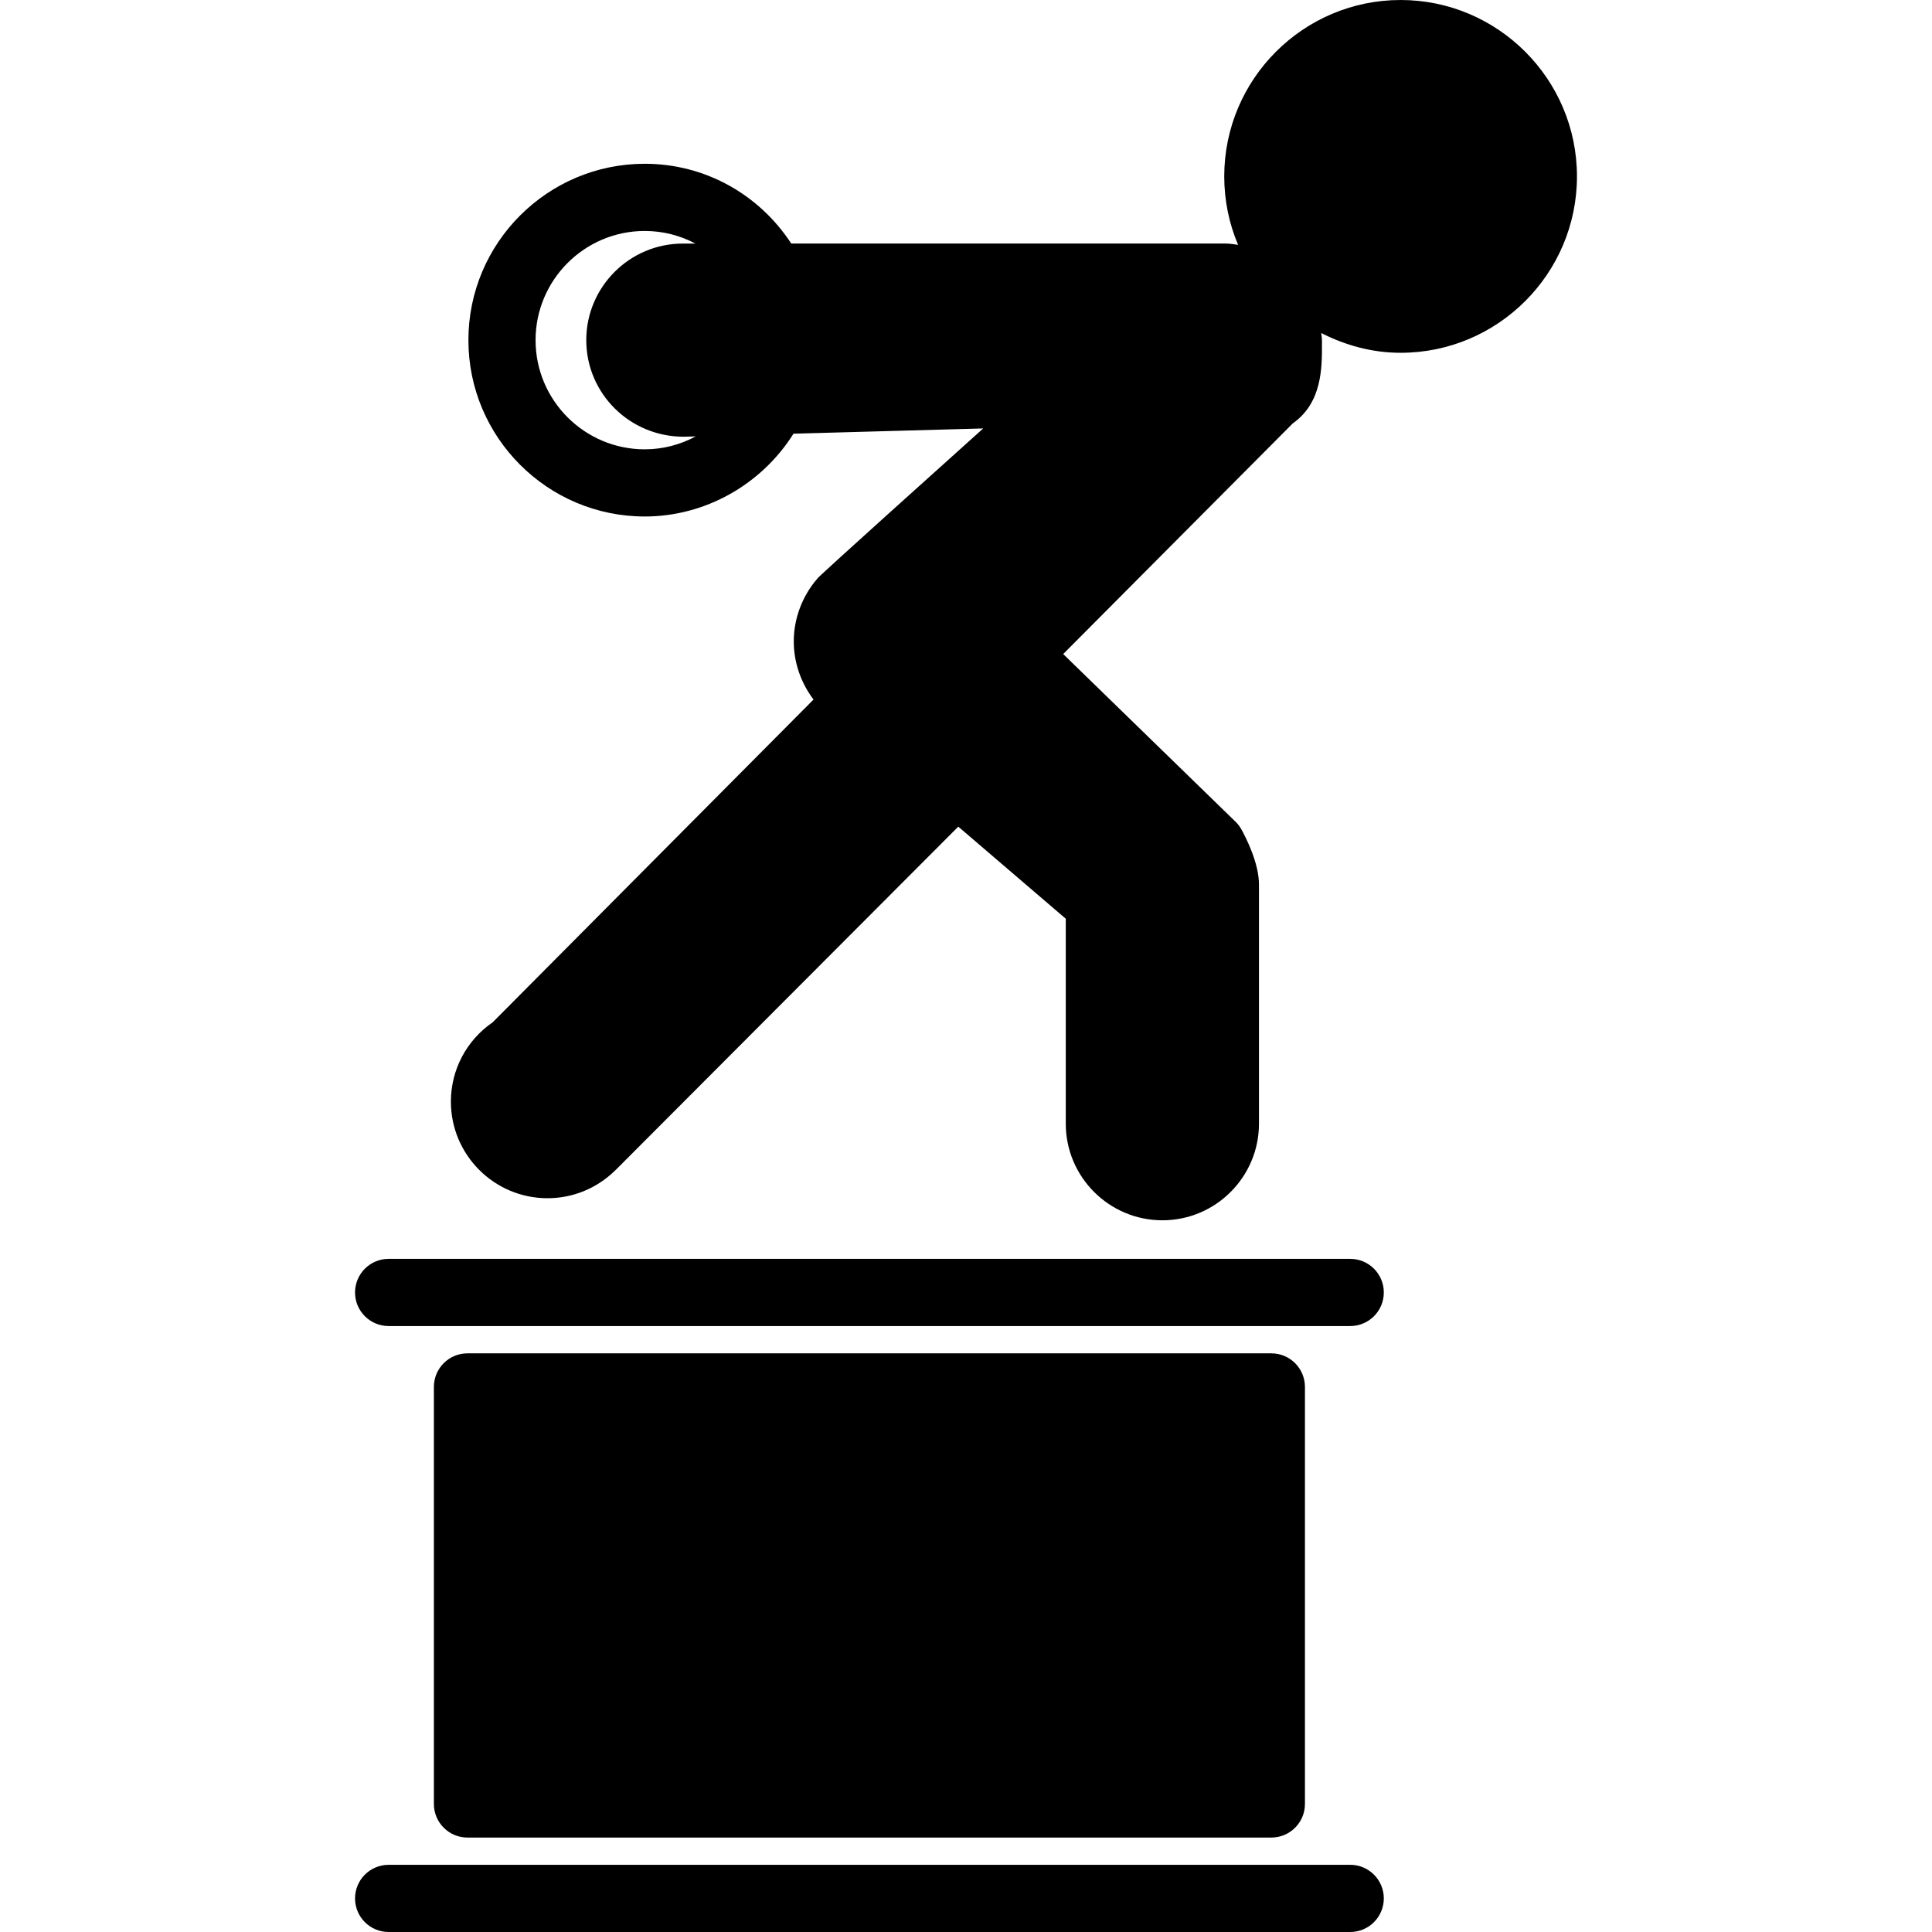
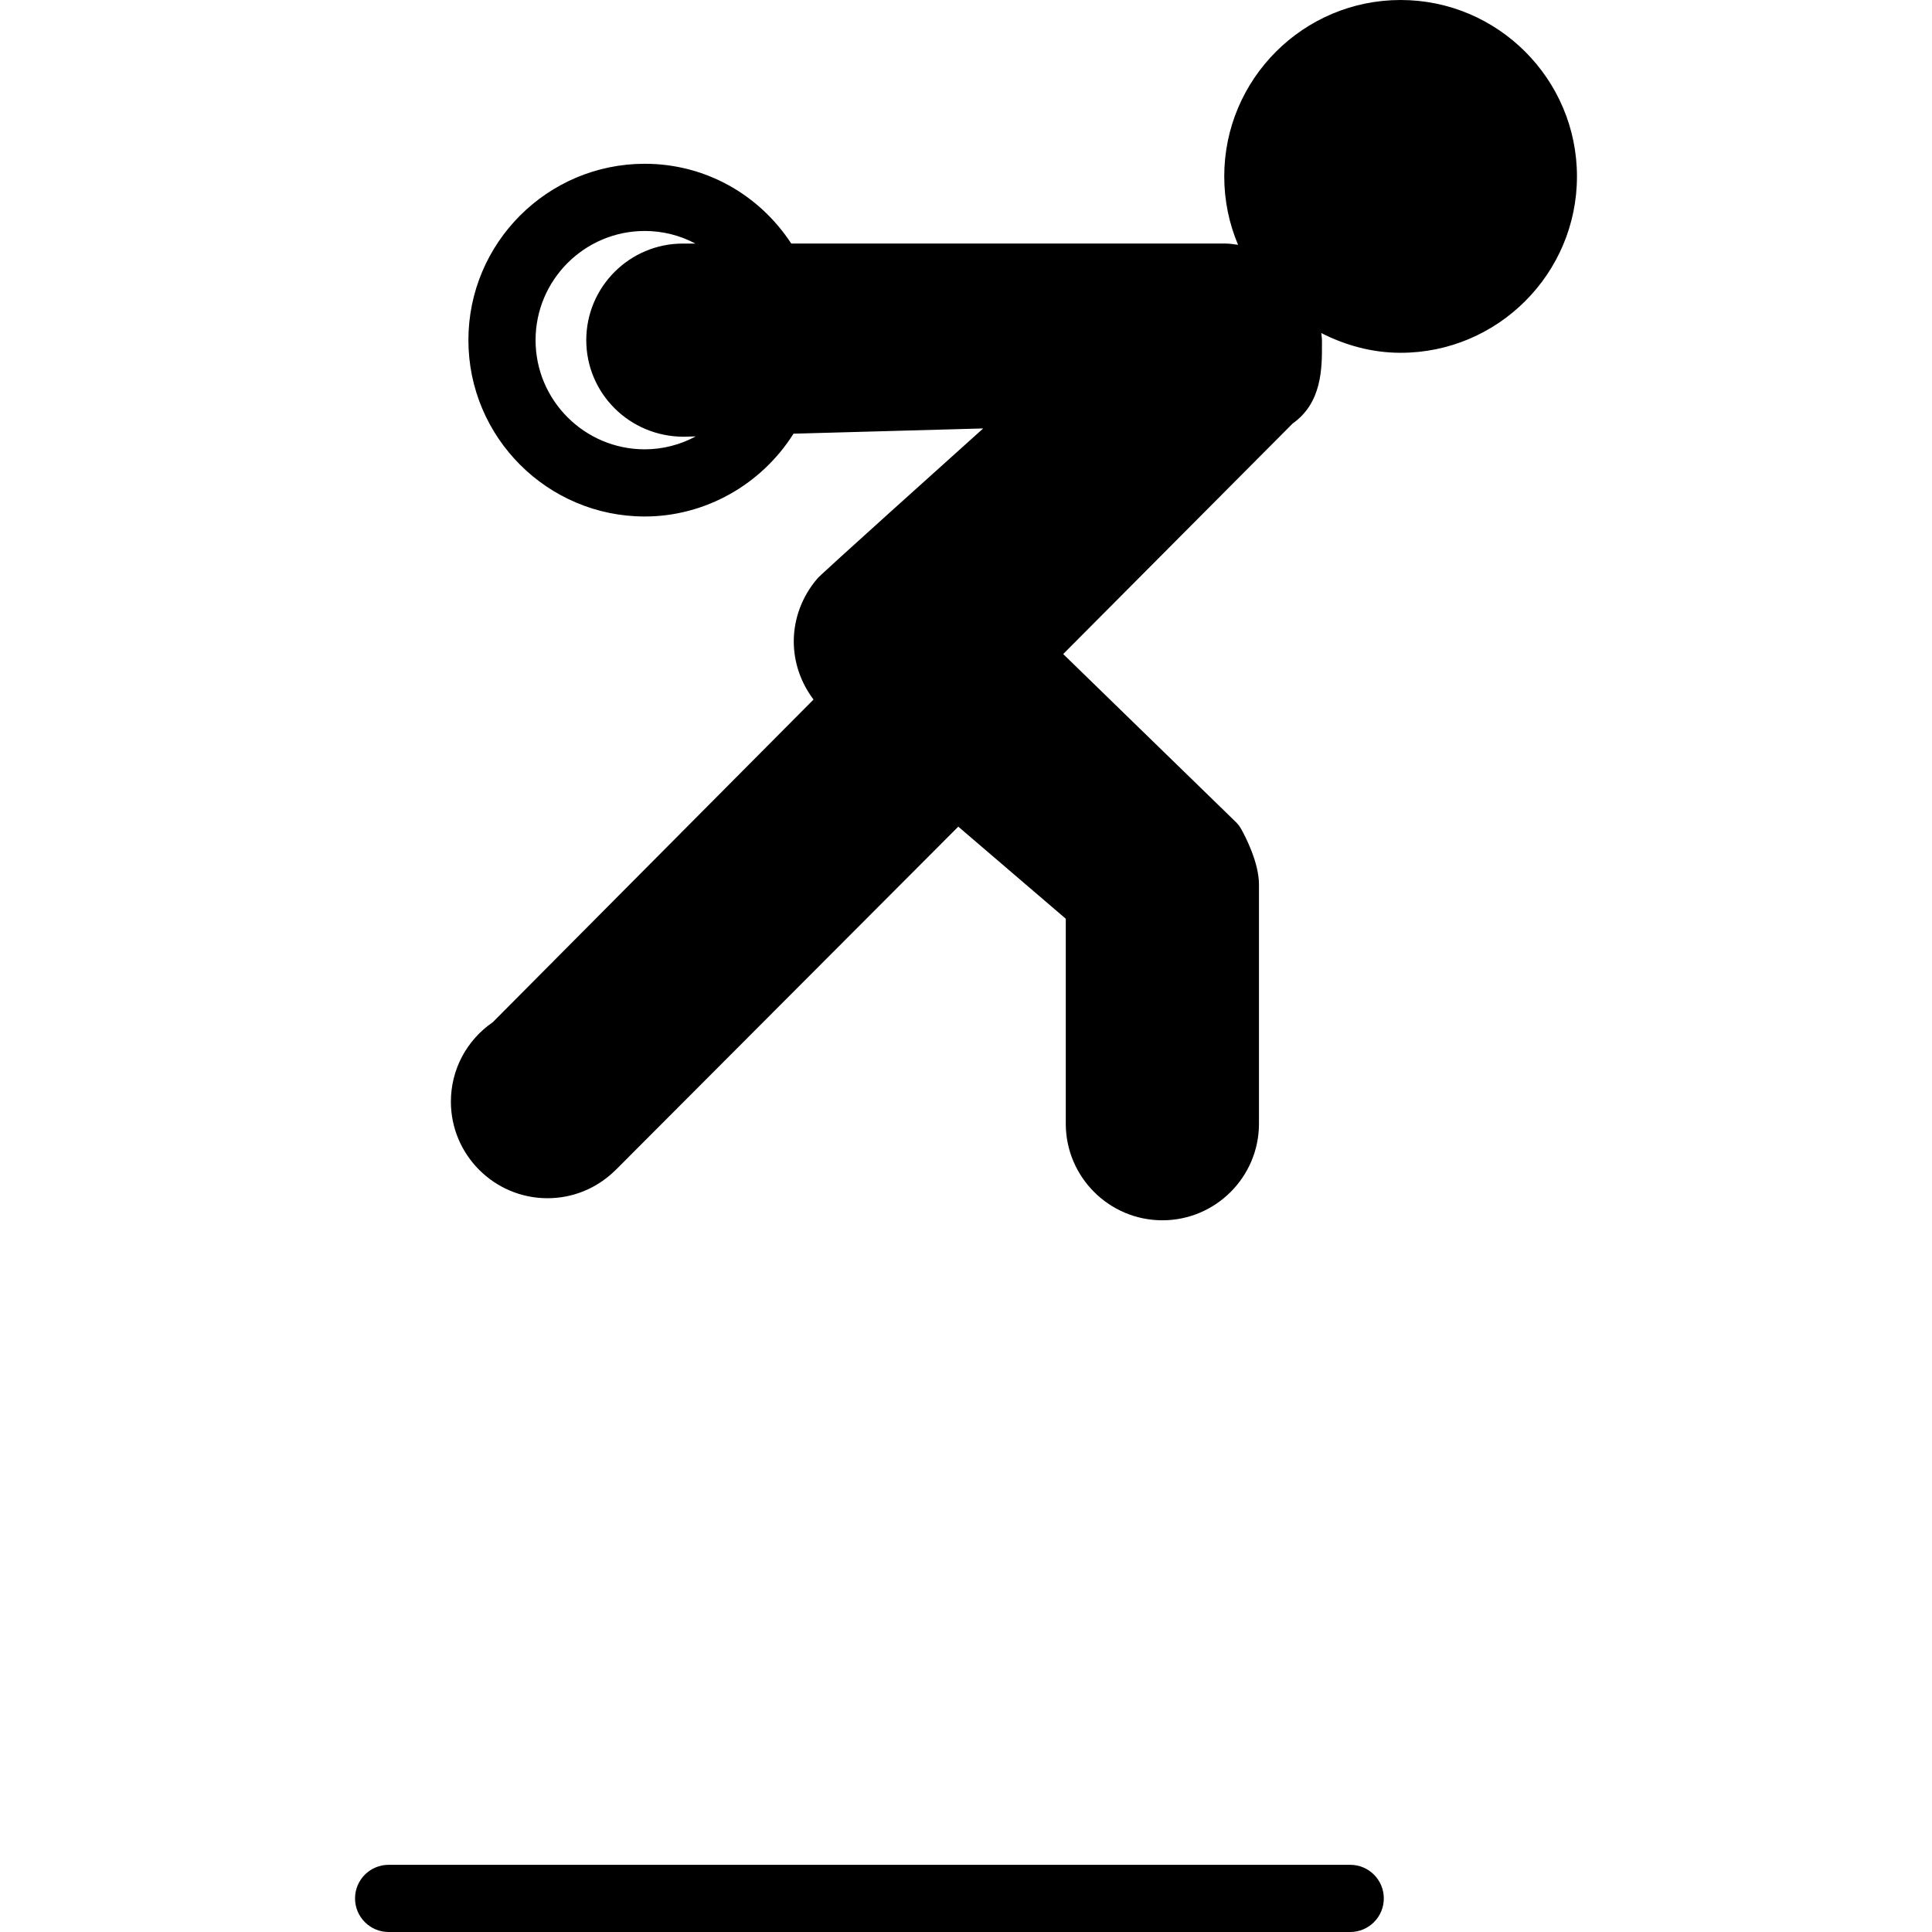
<svg xmlns="http://www.w3.org/2000/svg" fill="#000000" version="1.1" id="Capa_1" width="800px" height="800px" viewBox="0 0 309.154 309.155" xml:space="preserve">
  <g>
    <g>
      <g>
        <path d="M224.122,0c-15.561,0-28.221,12.659-28.221,28.221c0,3.888,0.786,7.585,2.215,10.956      c-0.673-0.092-1.334-0.205-2.033-0.205h-69.465c-5.194-7.929-13.864-12.766-23.444-12.766c-15.562,0-28.221,12.659-28.221,28.221      s12.659,28.221,28.221,28.221c9.688,0,18.68-5.119,23.803-13.25l30.354-0.84c-25.808,23.185-26.264,23.712-26.533,24.017      c-2.436,2.829-3.78,6.405-3.78,10.068c0,3.323,1.108,6.575,3.16,9.297l-51.323,51.633c-4.208,2.898-6.704,7.602-6.704,12.709      c0,8.521,6.935,15.455,15.459,15.455c4.032,0,7.853-1.559,10.762-4.384l0,0c0.103-0.094,0.194-0.189,0.265-0.252l54.704-54.822      c7.113,6.102,13.99,11.986,17.202,14.735v32.8c0,8.521,6.935,15.455,15.46,15.455c8.52,0,15.454-6.935,15.454-15.455v-38.294      c0-3.457-2.147-7.606-2.808-8.795c-0.252-0.462-0.573-0.882-0.956-1.247l-27.563-26.819l36.729-36.901      c4.709-3.312,4.688-8.924,4.678-12.691v-0.63c0-0.394-0.089-0.764-0.11-1.144c3.831,1.95,8.105,3.16,12.694,3.16      c15.559,0,28.221-12.66,28.221-28.222C252.343,12.67,239.681,0,224.122,0z M111.329,69.833c-2.473,1.331-5.267,2.067-8.16,2.067      c-9.633,0-17.469-7.836-17.469-17.47c0-9.632,7.836-17.47,17.469-17.47c2.887,0,5.656,0.709,8.103,2.016h-2      c-8.525,0-15.459,6.935-15.459,15.454c0,8.521,6.934,15.455,15.604,15.455L111.329,69.833z" />
      </g>
      <g>
-         <path d="M203.438,294.042c2.972,0,5.376-2.41,5.376-5.376v-66.73c0-2.971-2.404-5.376-5.376-5.376H74.804      c-2.974,0-5.375,2.405-5.375,5.376v66.73c0,2.966,2.402,5.376,5.375,5.376H203.438z" />
-       </g>
+         </g>
      <g>
        <path d="M216.059,298.404H62.187c-2.971,0-5.375,2.408-5.375,5.375c0,2.966,2.405,5.376,5.375,5.376h153.872      c2.971,0,5.375-2.41,5.375-5.376C221.434,300.812,219.029,298.404,216.059,298.404z" />
      </g>
      <g>
-         <path d="M216.059,201.441H62.187c-2.971,0-5.375,2.409-5.375,5.375c0,2.972,2.405,5.376,5.375,5.376h153.872      c2.971,0,5.375-2.404,5.375-5.376C221.434,203.85,219.029,201.441,216.059,201.441z" />
-       </g>
+         </g>
    </g>
  </g>
</svg>